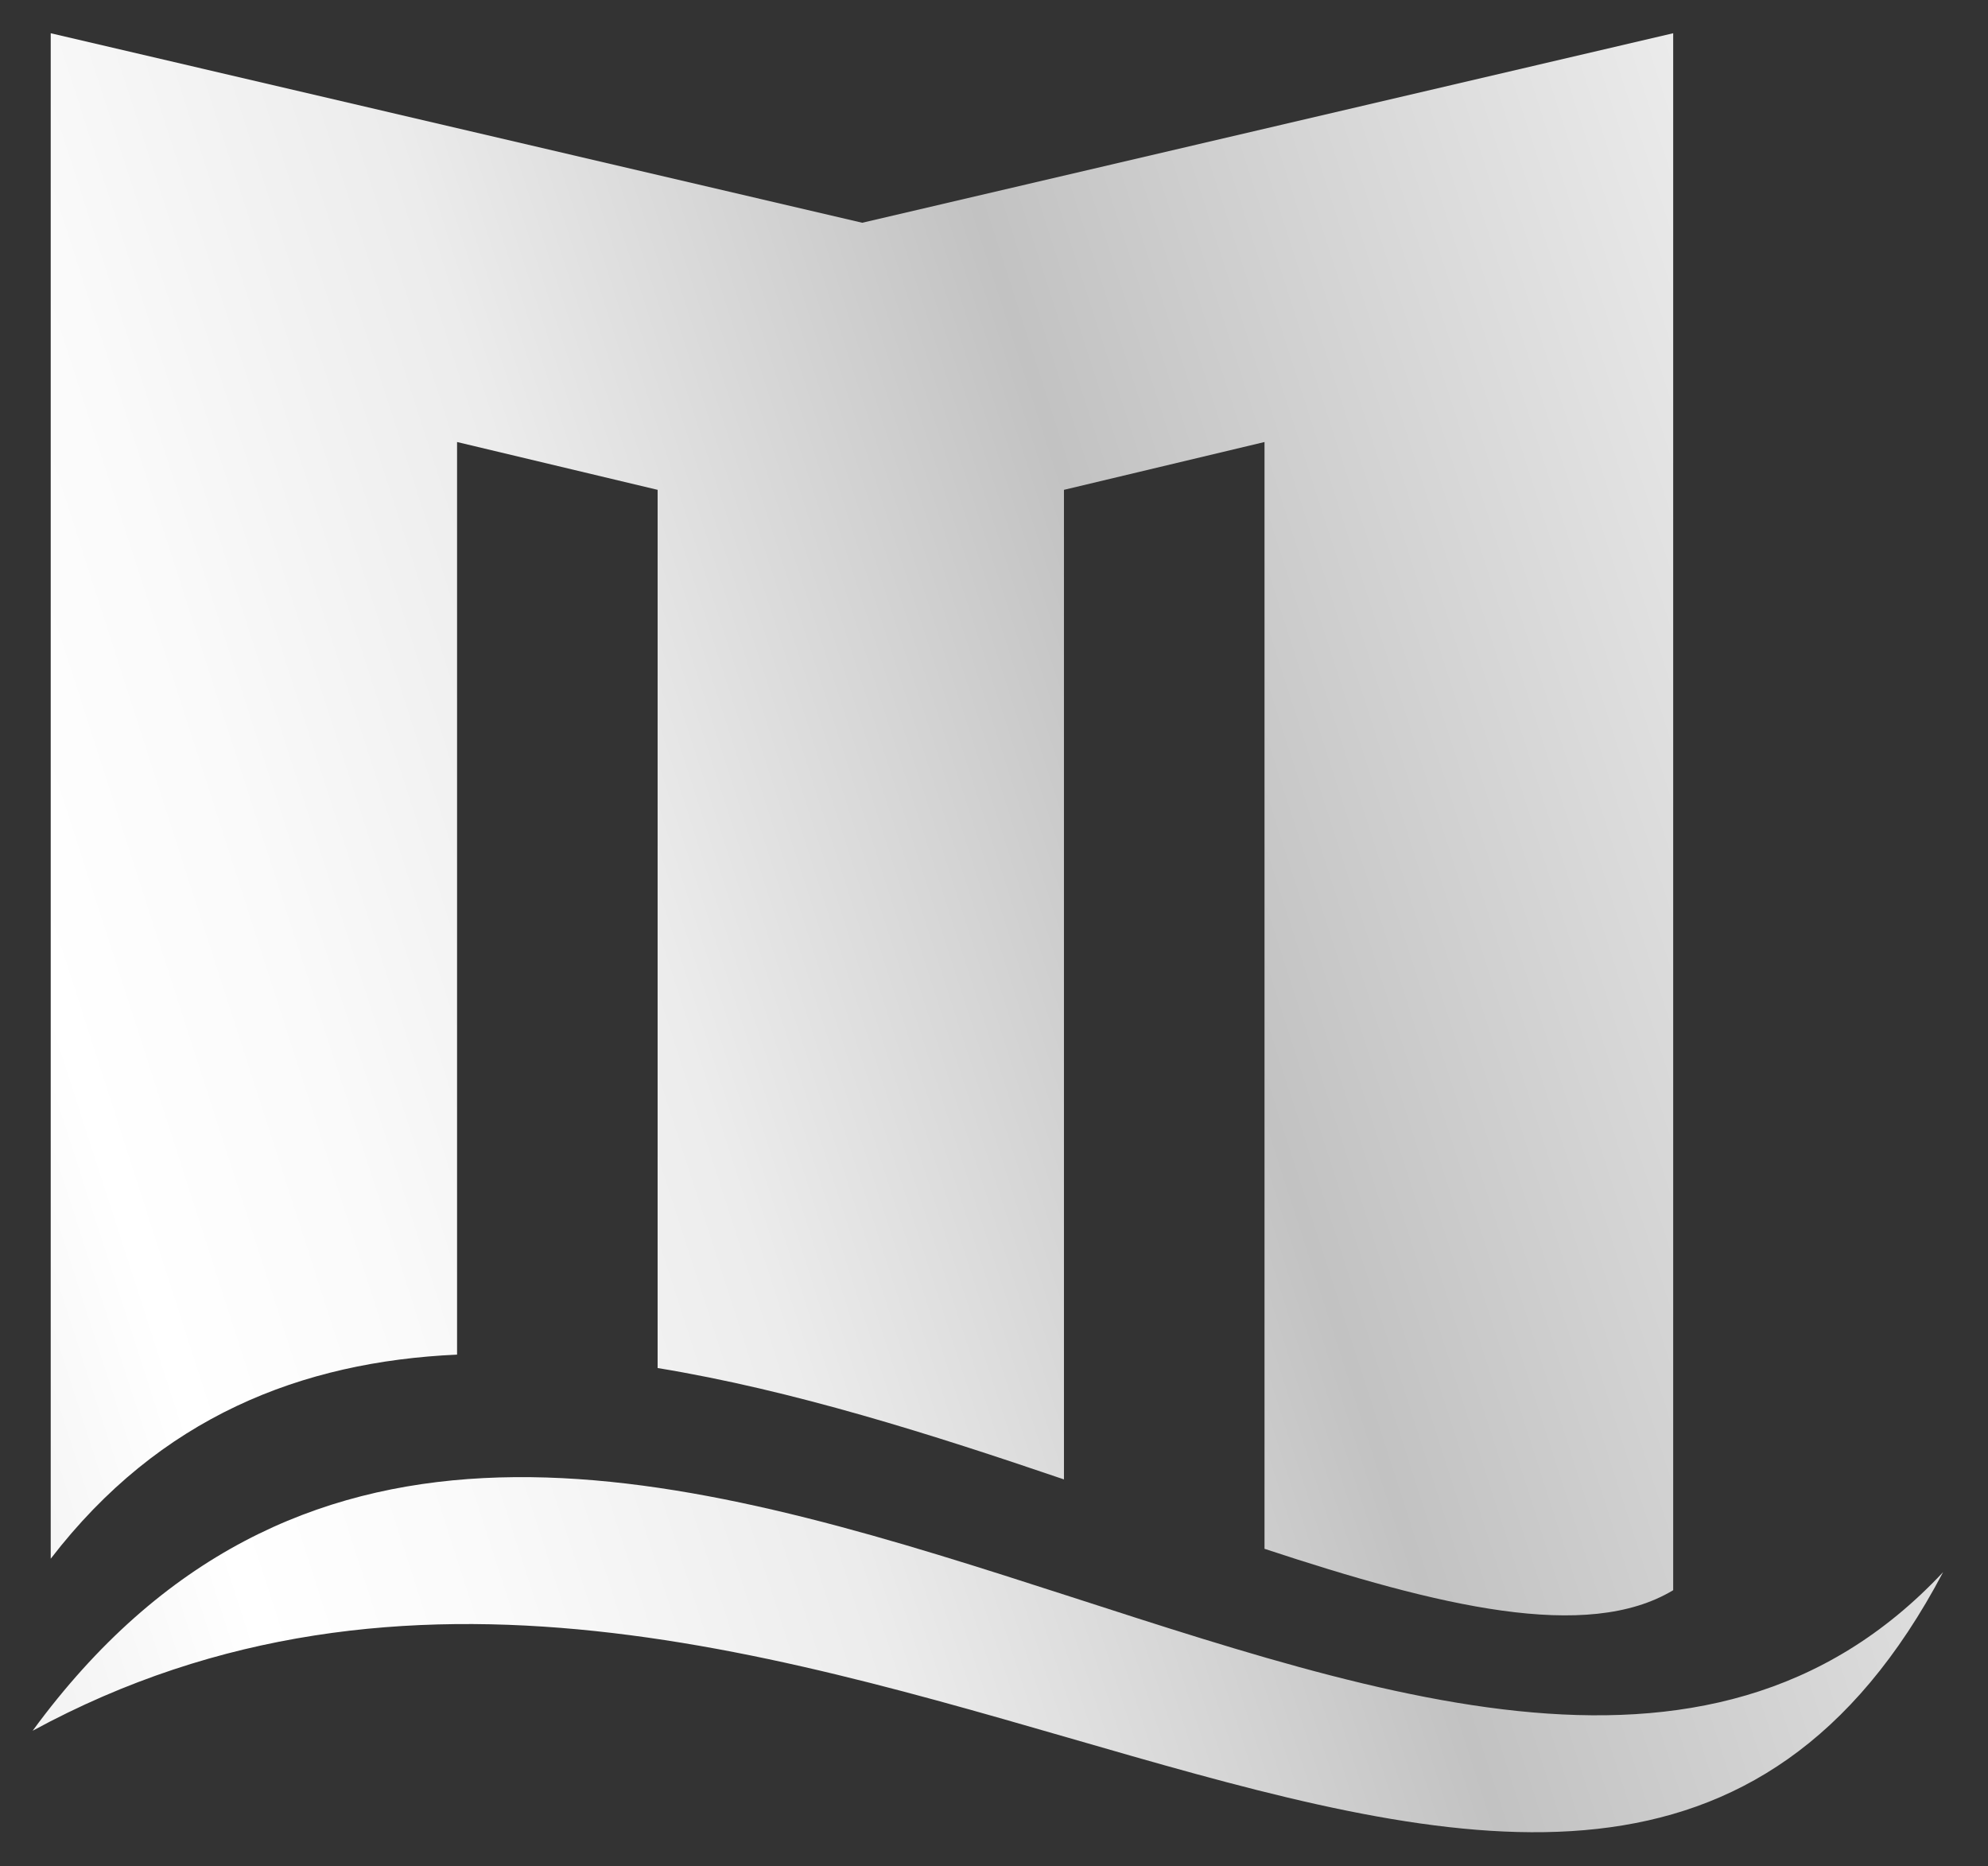
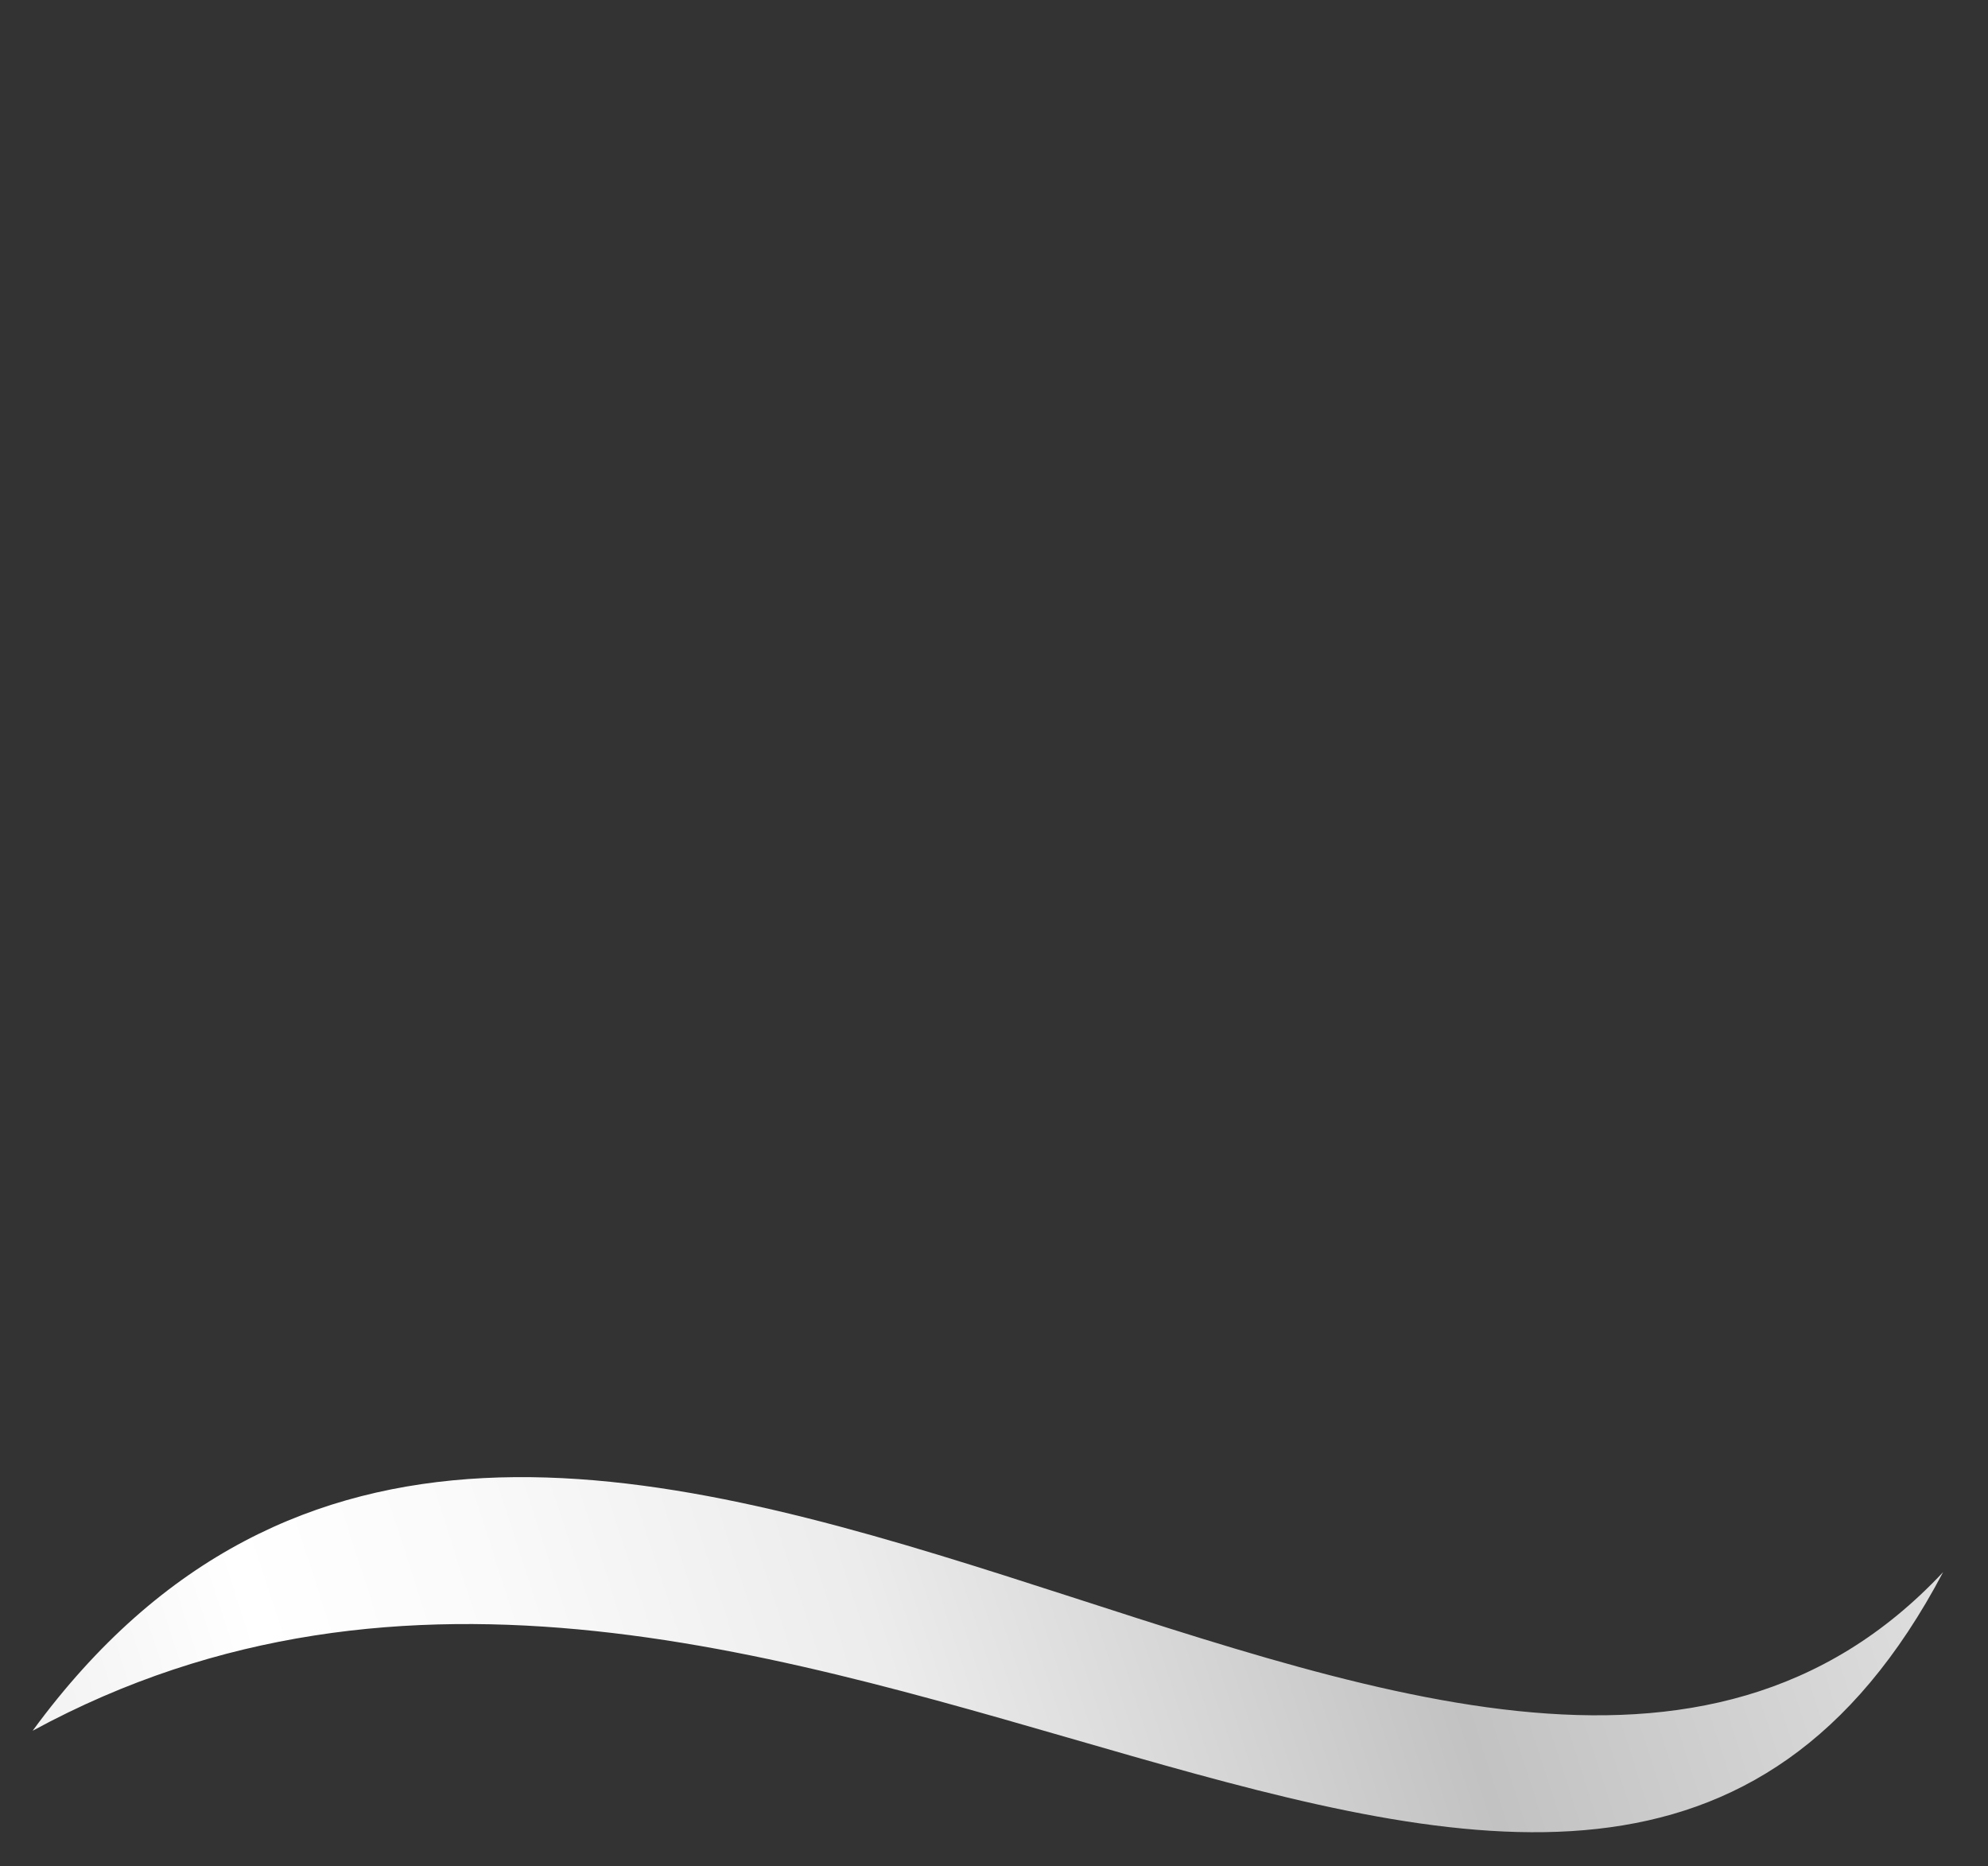
<svg xmlns="http://www.w3.org/2000/svg" xmlns:xlink="http://www.w3.org/1999/xlink" id="Ebene_1" version="1.1" viewBox="0 0 34.1 32">
  <rect x="0" y="0" width="34.1" height="32" fill="#333333" stroke="none" />
  <defs>
    <style>
      .st0 {
        fill: url(#Unbenannter_Verlauf_1031);
      }

      .st1 {
        fill: url(#Unbenannter_Verlauf_103);
      }
    </style>
    <linearGradient id="Unbenannter_Verlauf_103" data-name="Unbenannter Verlauf 103" x1="-36.67" y1="45.83" x2="59.74" y2="14.73" gradientUnits="userSpaceOnUse">
      <stop offset="0" stop-color="#fff" />
      <stop offset=".21" stop-color="#b5b5b5" />
      <stop offset=".44" stop-color="#fff" />
      <stop offset=".48" stop-color="#fafafa" />
      <stop offset=".54" stop-color="#ececec" />
      <stop offset=".59" stop-color="#d5d5d5" />
      <stop offset=".63" stop-color="#c2c2c2" />
      <stop offset=".81" stop-color="#fff" />
      <stop offset="1" stop-color="#eaeaea" />
    </linearGradient>
    <linearGradient id="Unbenannter_Verlauf_1031" data-name="Unbenannter Verlauf 103" x1="-41.13" y1="32" x2="55.28" y2=".89" xlink:href="#Unbenannter_Verlauf_103" />
  </defs>
  <path class="st1" d="M.56,29.68c8.91-12.16,24.63,5.97,32.77-2.72-6.2,11.75-19.96-4.24-32.77,2.72Z" />
-   <path class="st0" d="M7.84,23.23V7.58l3.44.82v15.06c2.32.38,4.71,1.14,6.97,1.91V8.4l3.44-.82v18.98c3,.99,5.53,1.6,7.01.71V.57l-13.91,3.25L.87.57v26.16c1.87-2.43,4.3-3.38,6.97-3.5Z" />
</svg>